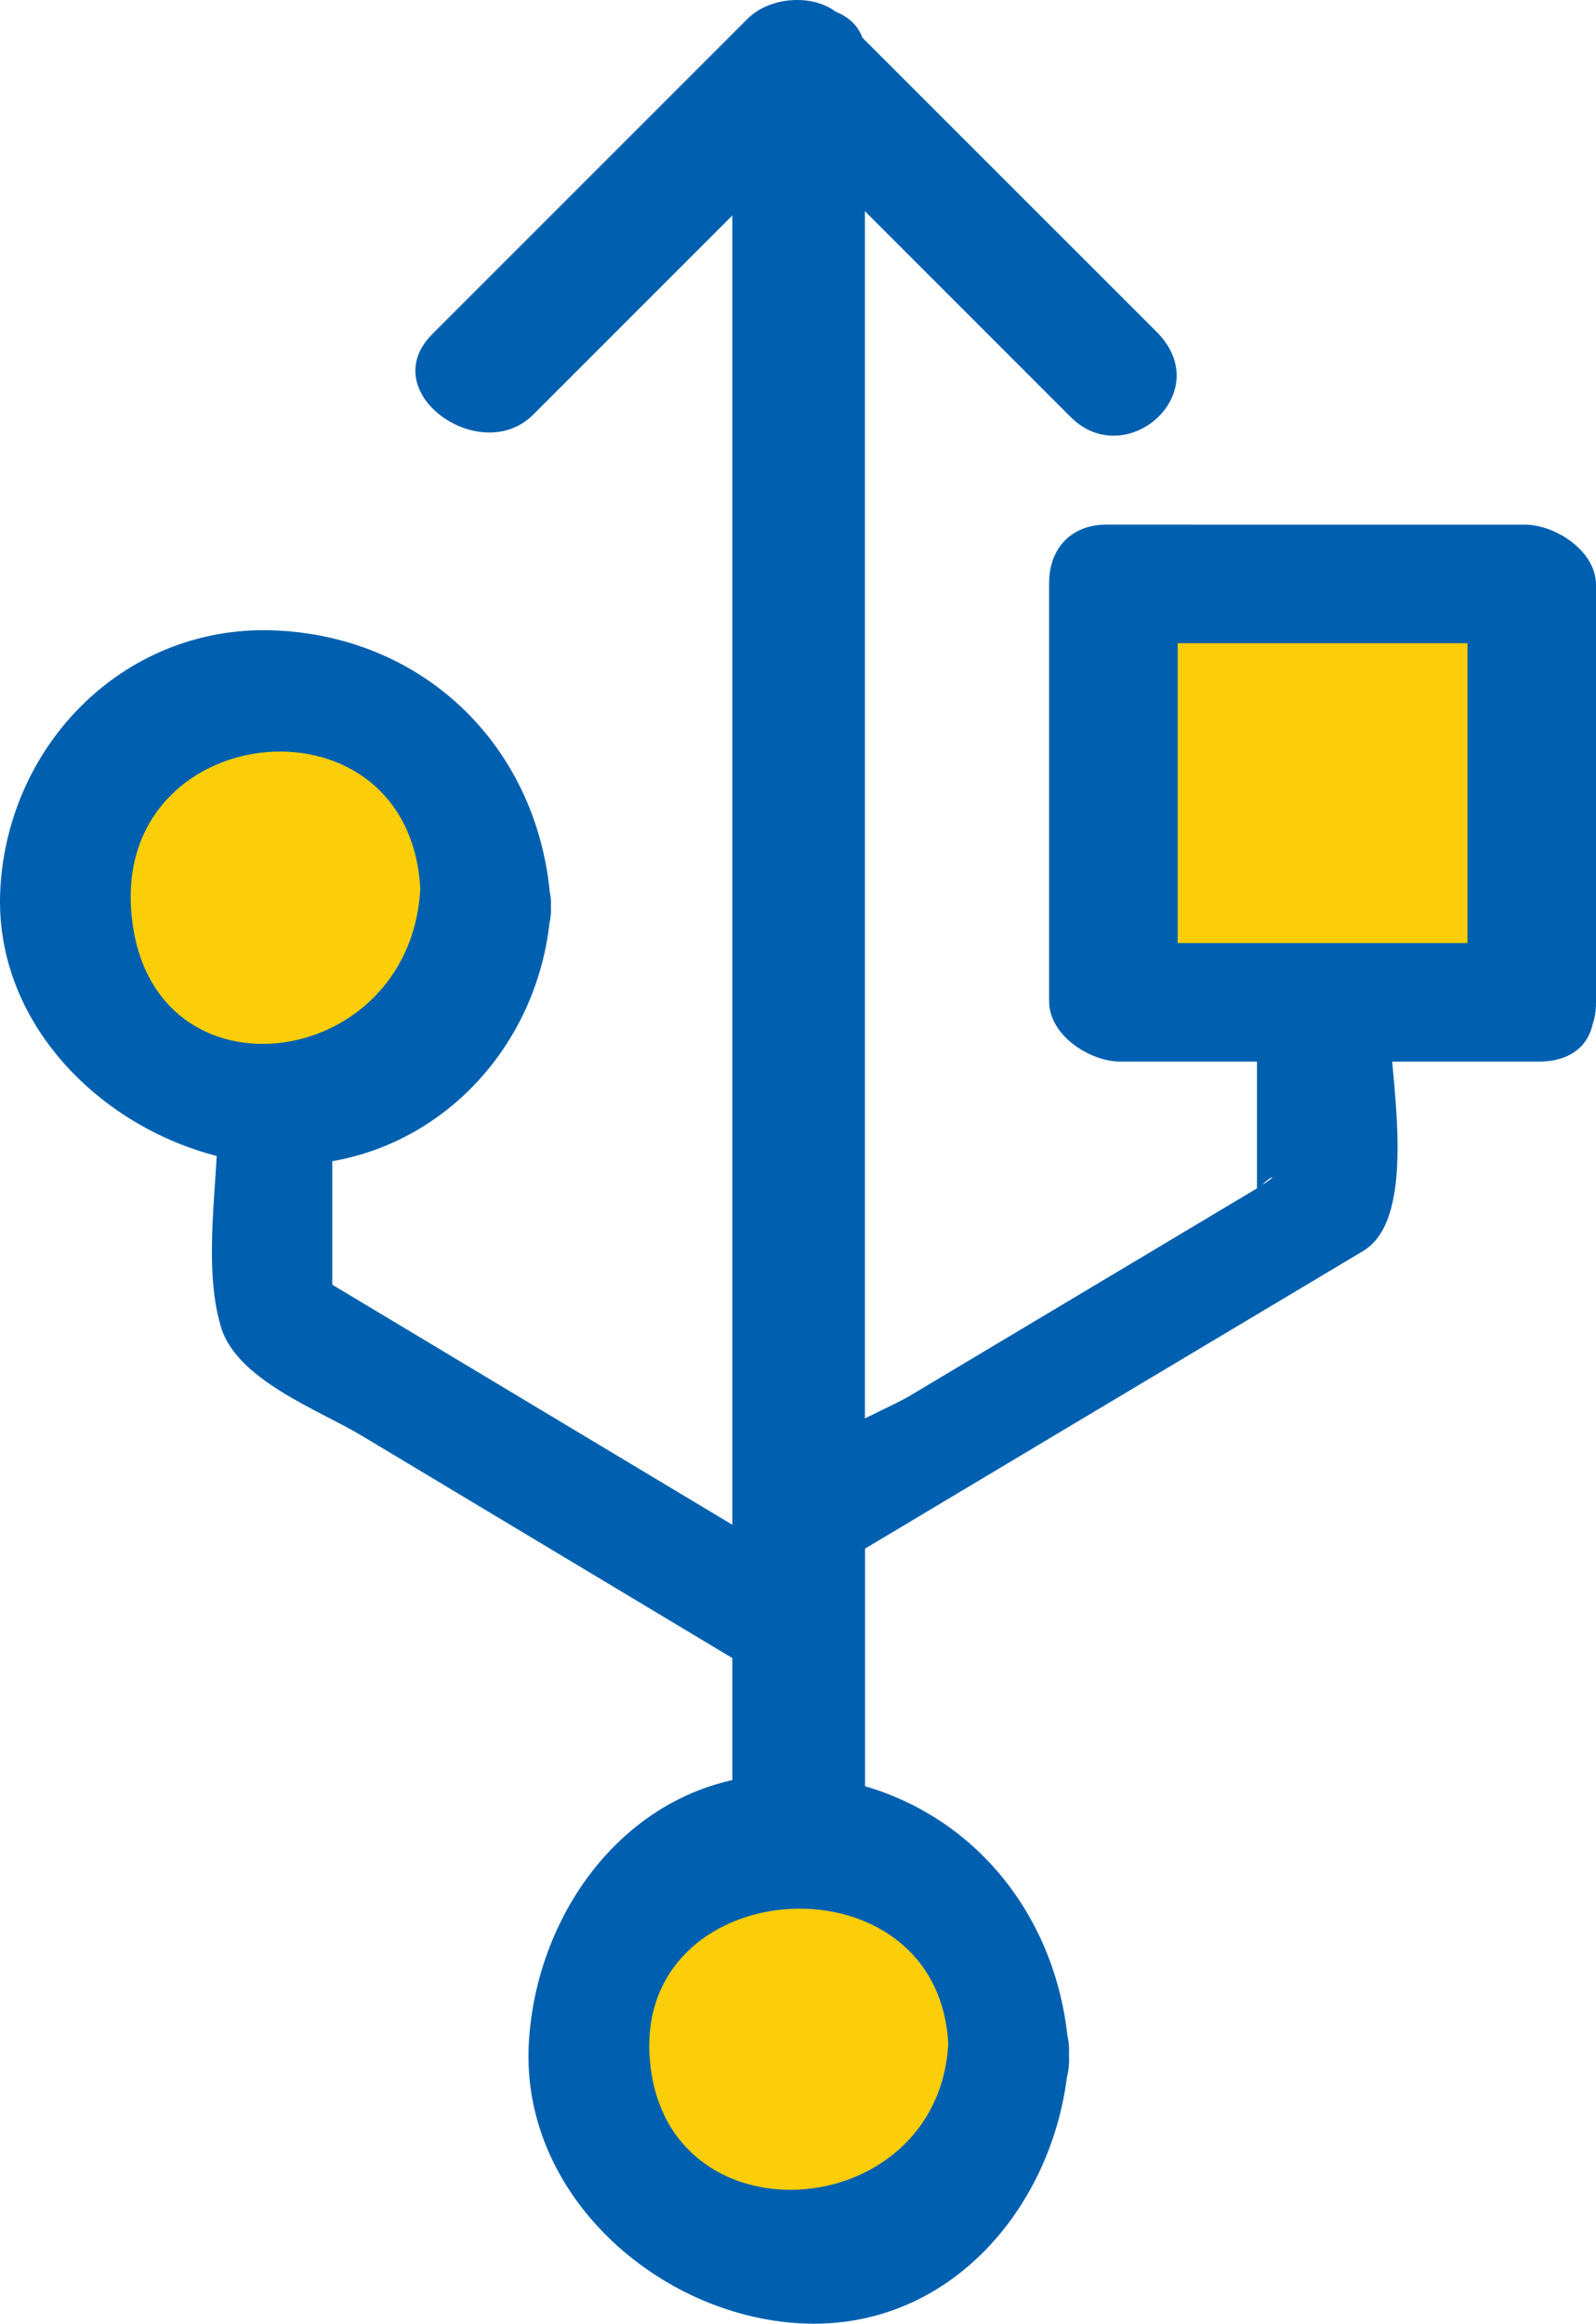
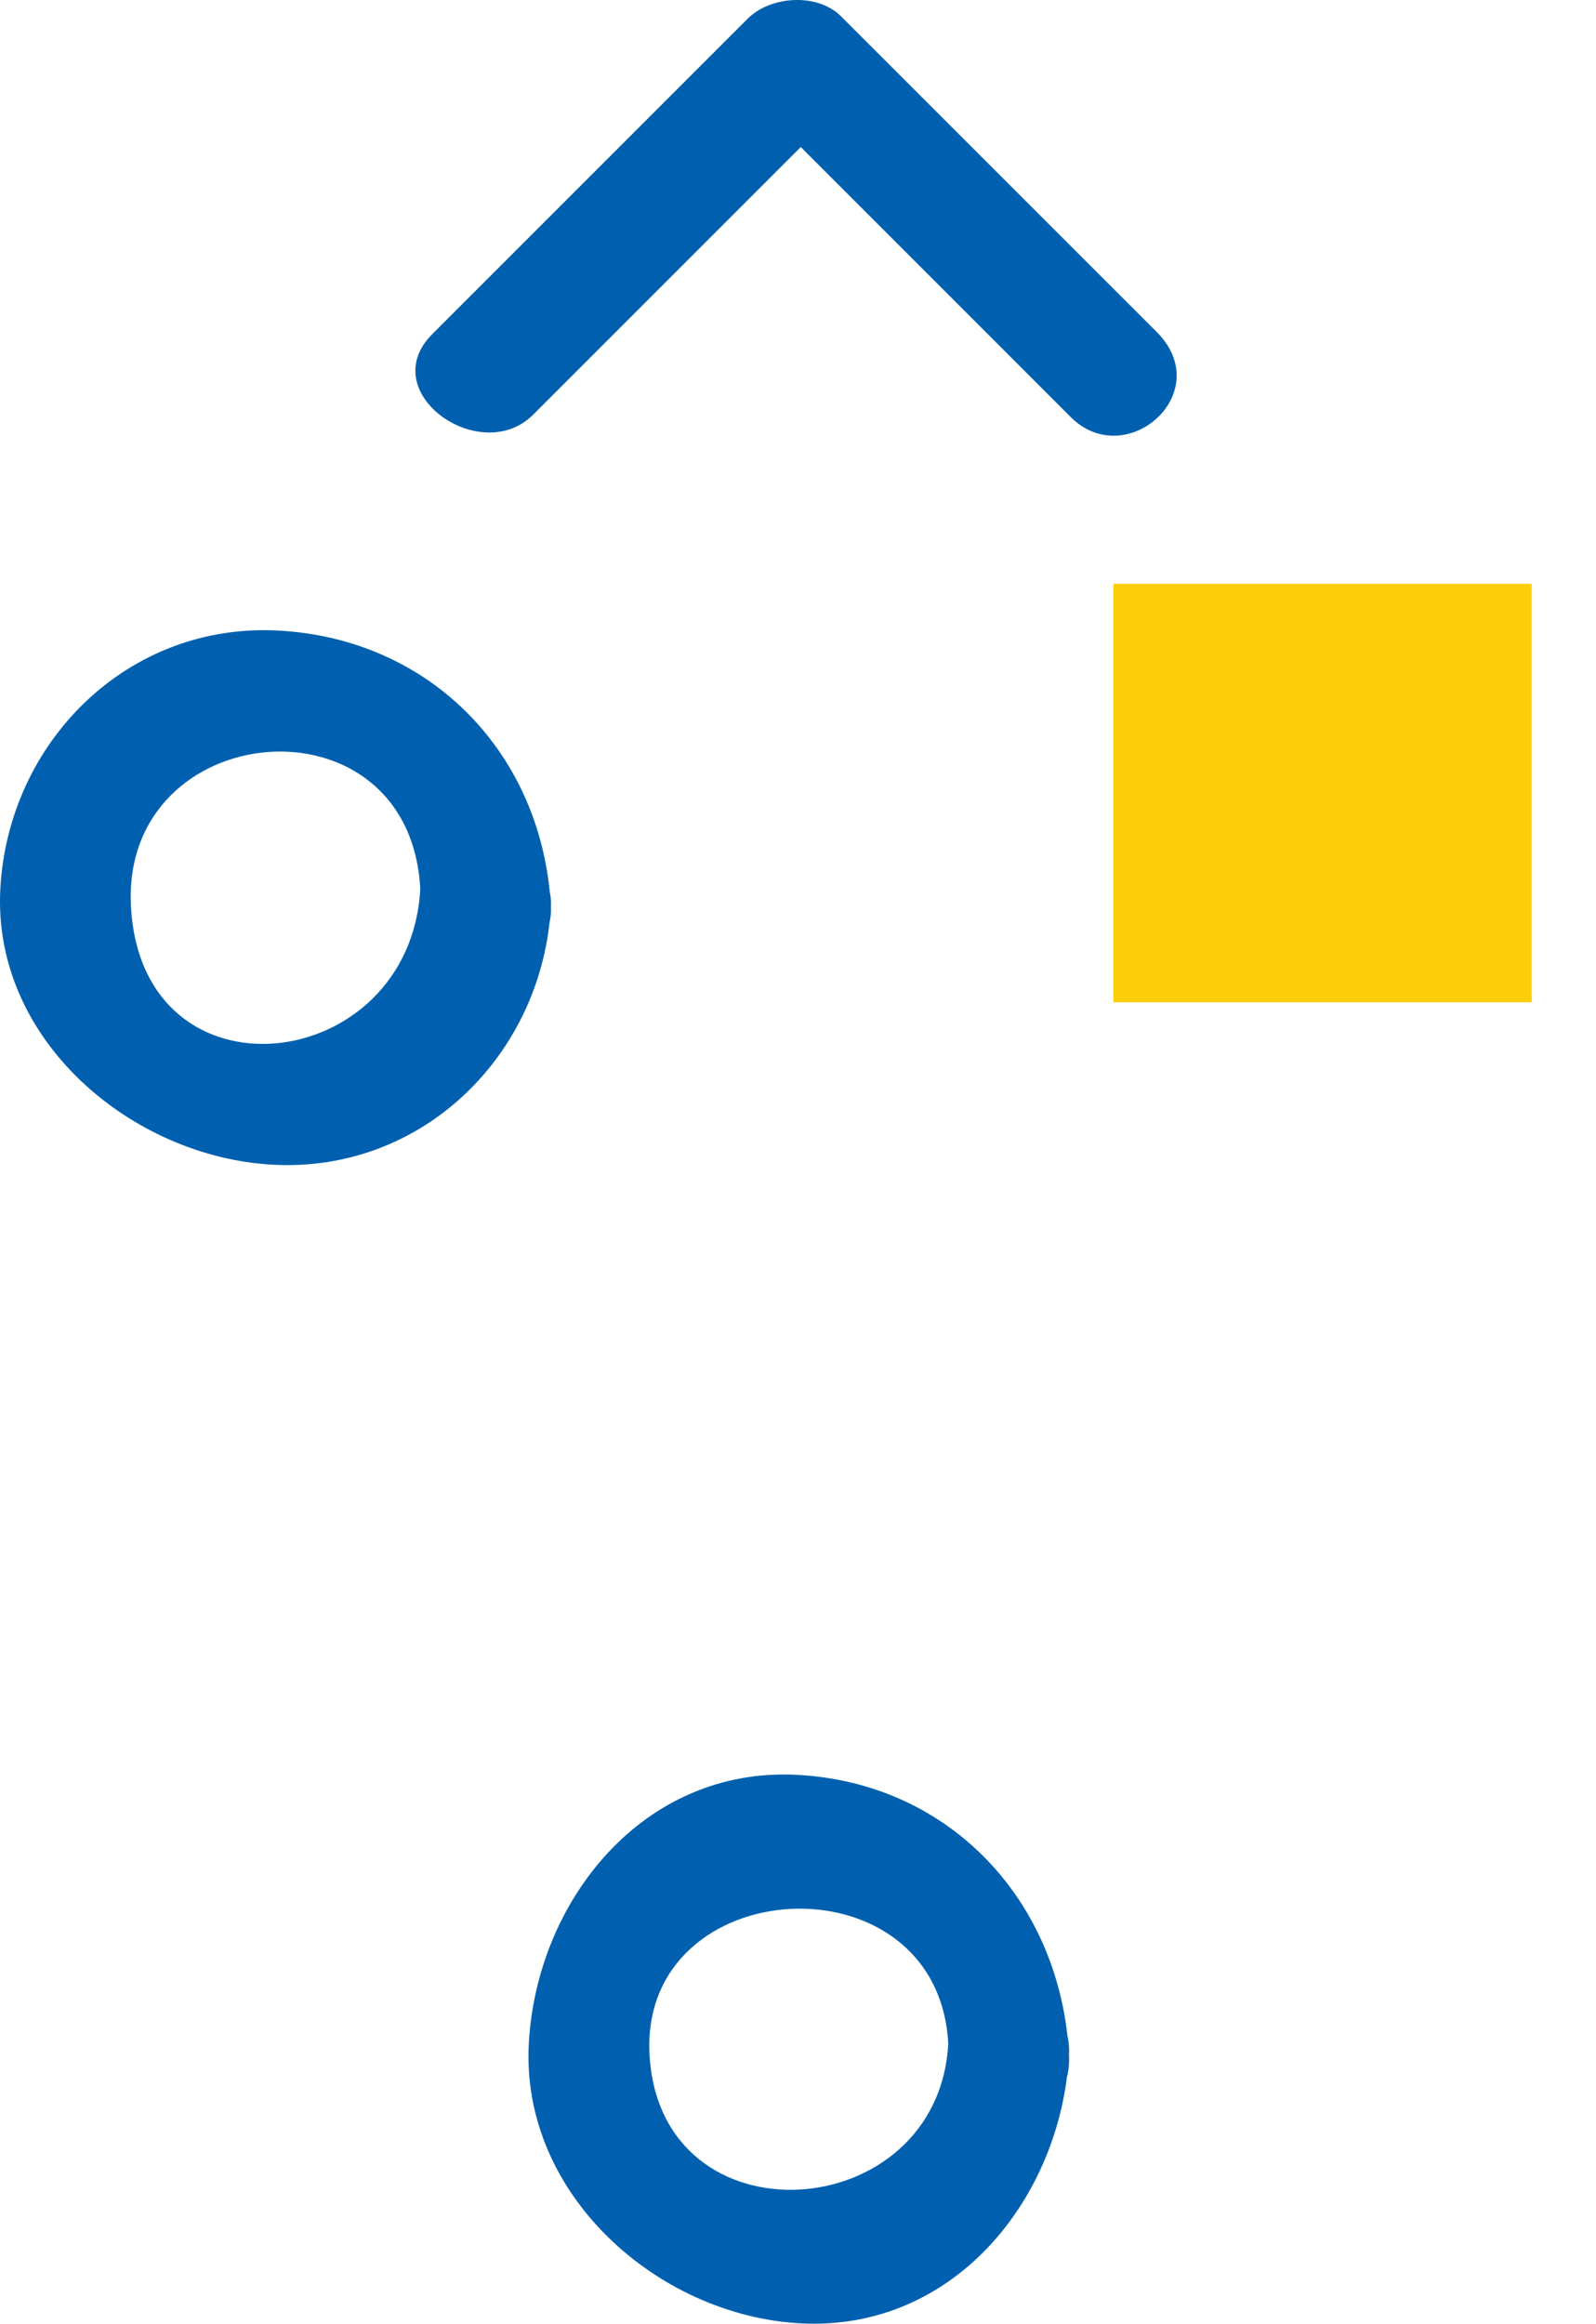
<svg xmlns="http://www.w3.org/2000/svg" viewBox="0 0 63.469 92.399">
  <path fill="#fcce0a" d="M60.915 39.854H44.278V23.215h16.637z" />
-   <path fill="#0060af" d="M60.633 37.499H43.996l2.836 2.392V23.254l-2.275 2.321h16.637l-2.836-2.392V39.82c0 2.891 5.111 3.311 5.111.07V23.255c0-1.357-1.628-2.394-2.836-2.394H43.996c-1.411 0-2.275.962-2.275 2.323V39.82c0 1.357 1.628 2.394 2.836 2.394h16.637c3.447 0 2.492-4.715-.561-4.715M34.395 72.933V2.103c0-2.726-5.272-2.32-5.272.438v70.831c0 2.725 5.272 2.318 5.272-.439" />
-   <path fill="#fcce0a" d="M40.11 81.479a8.34 8.34 0 0 1-8.341 8.338 8.338 8.338 0 1 1 0-16.676 8.34 8.34 0 0 1 8.341 8.338" />
  <path fill="#0060af" d="M37.71 81.262c-.393 7.288-11.469 8.045-11.88.436-.393-7.31 11.473-7.996 11.88-.436.166 3.087 4.987 3.874 4.801.436-.324-6.031-4.669-10.794-10.798-11.123-6.144-.33-10.377 5.014-10.684 10.687-.323 6.015 5.152 10.82 10.798 11.123 6.144.33 10.377-5.015 10.684-10.687.168-3.119-4.618-3.856-4.801-.436" />
-   <path fill="#fcce0a" d="M19.31 35.693a8.348 8.348 0 0 1-8.35 8.347 8.347 8.347 0 1 1 0-16.694 8.35 8.35 0 0 1 8.35 8.347" />
  <path fill="#0060af" d="M16.714 35.345c-.4 7.433-11.075 8.71-11.506.699-.406-7.538 11.08-8.603 11.506-.699.153 2.843 5.359 3.743 5.193.699-.323-6.022-4.733-10.642-10.836-10.97C5.064 24.75.327 29.512.013 35.345c-.322 6.008 5.225 10.666 10.836 10.968 6.01.323 10.744-4.438 11.058-10.27.155-2.866-5.027-3.778-5.193-.698M21.2 16.492 33.747 3.945l-3.713.09c4.18 4.184 8.364 8.367 12.546 12.549 2.203 2.203 5.828-.976 3.415-3.389L33.448.651c-.941-.946-2.808-.814-3.713.09L17.191 13.286c-2.315 2.314 1.922 5.292 4.009 3.205" />
-   <path fill="#0060af" d="M32.71 62.782 11.898 50.295l1.316 2.323v-7.605c0-2.94-4.546-3.943-4.546-.496 0 2.531-.617 5.826.124 8.264.636 2.097 3.889 3.284 5.568 4.293l16.436 9.86c2.953 1.771 4.435-2.64 1.914-4.152" />
-   <path fill="#0060af" d="M49.987 39.495v8.098c0-.698 1.506-1.238-.212-.212l-13.603 8.127c-1.21.723-7.015 3.04-7.015 4.924v12.464c0 2.436 5.24 3.06 5.24.736v-12.01c0-1.334-1.402.797-.638.34l2.156-1.288 6.84-4.089 11.453-6.84c2.286-1.367 1.02-7.214 1.02-9.514 0-2.438-5.241-3.06-5.241-.736" />
</svg>